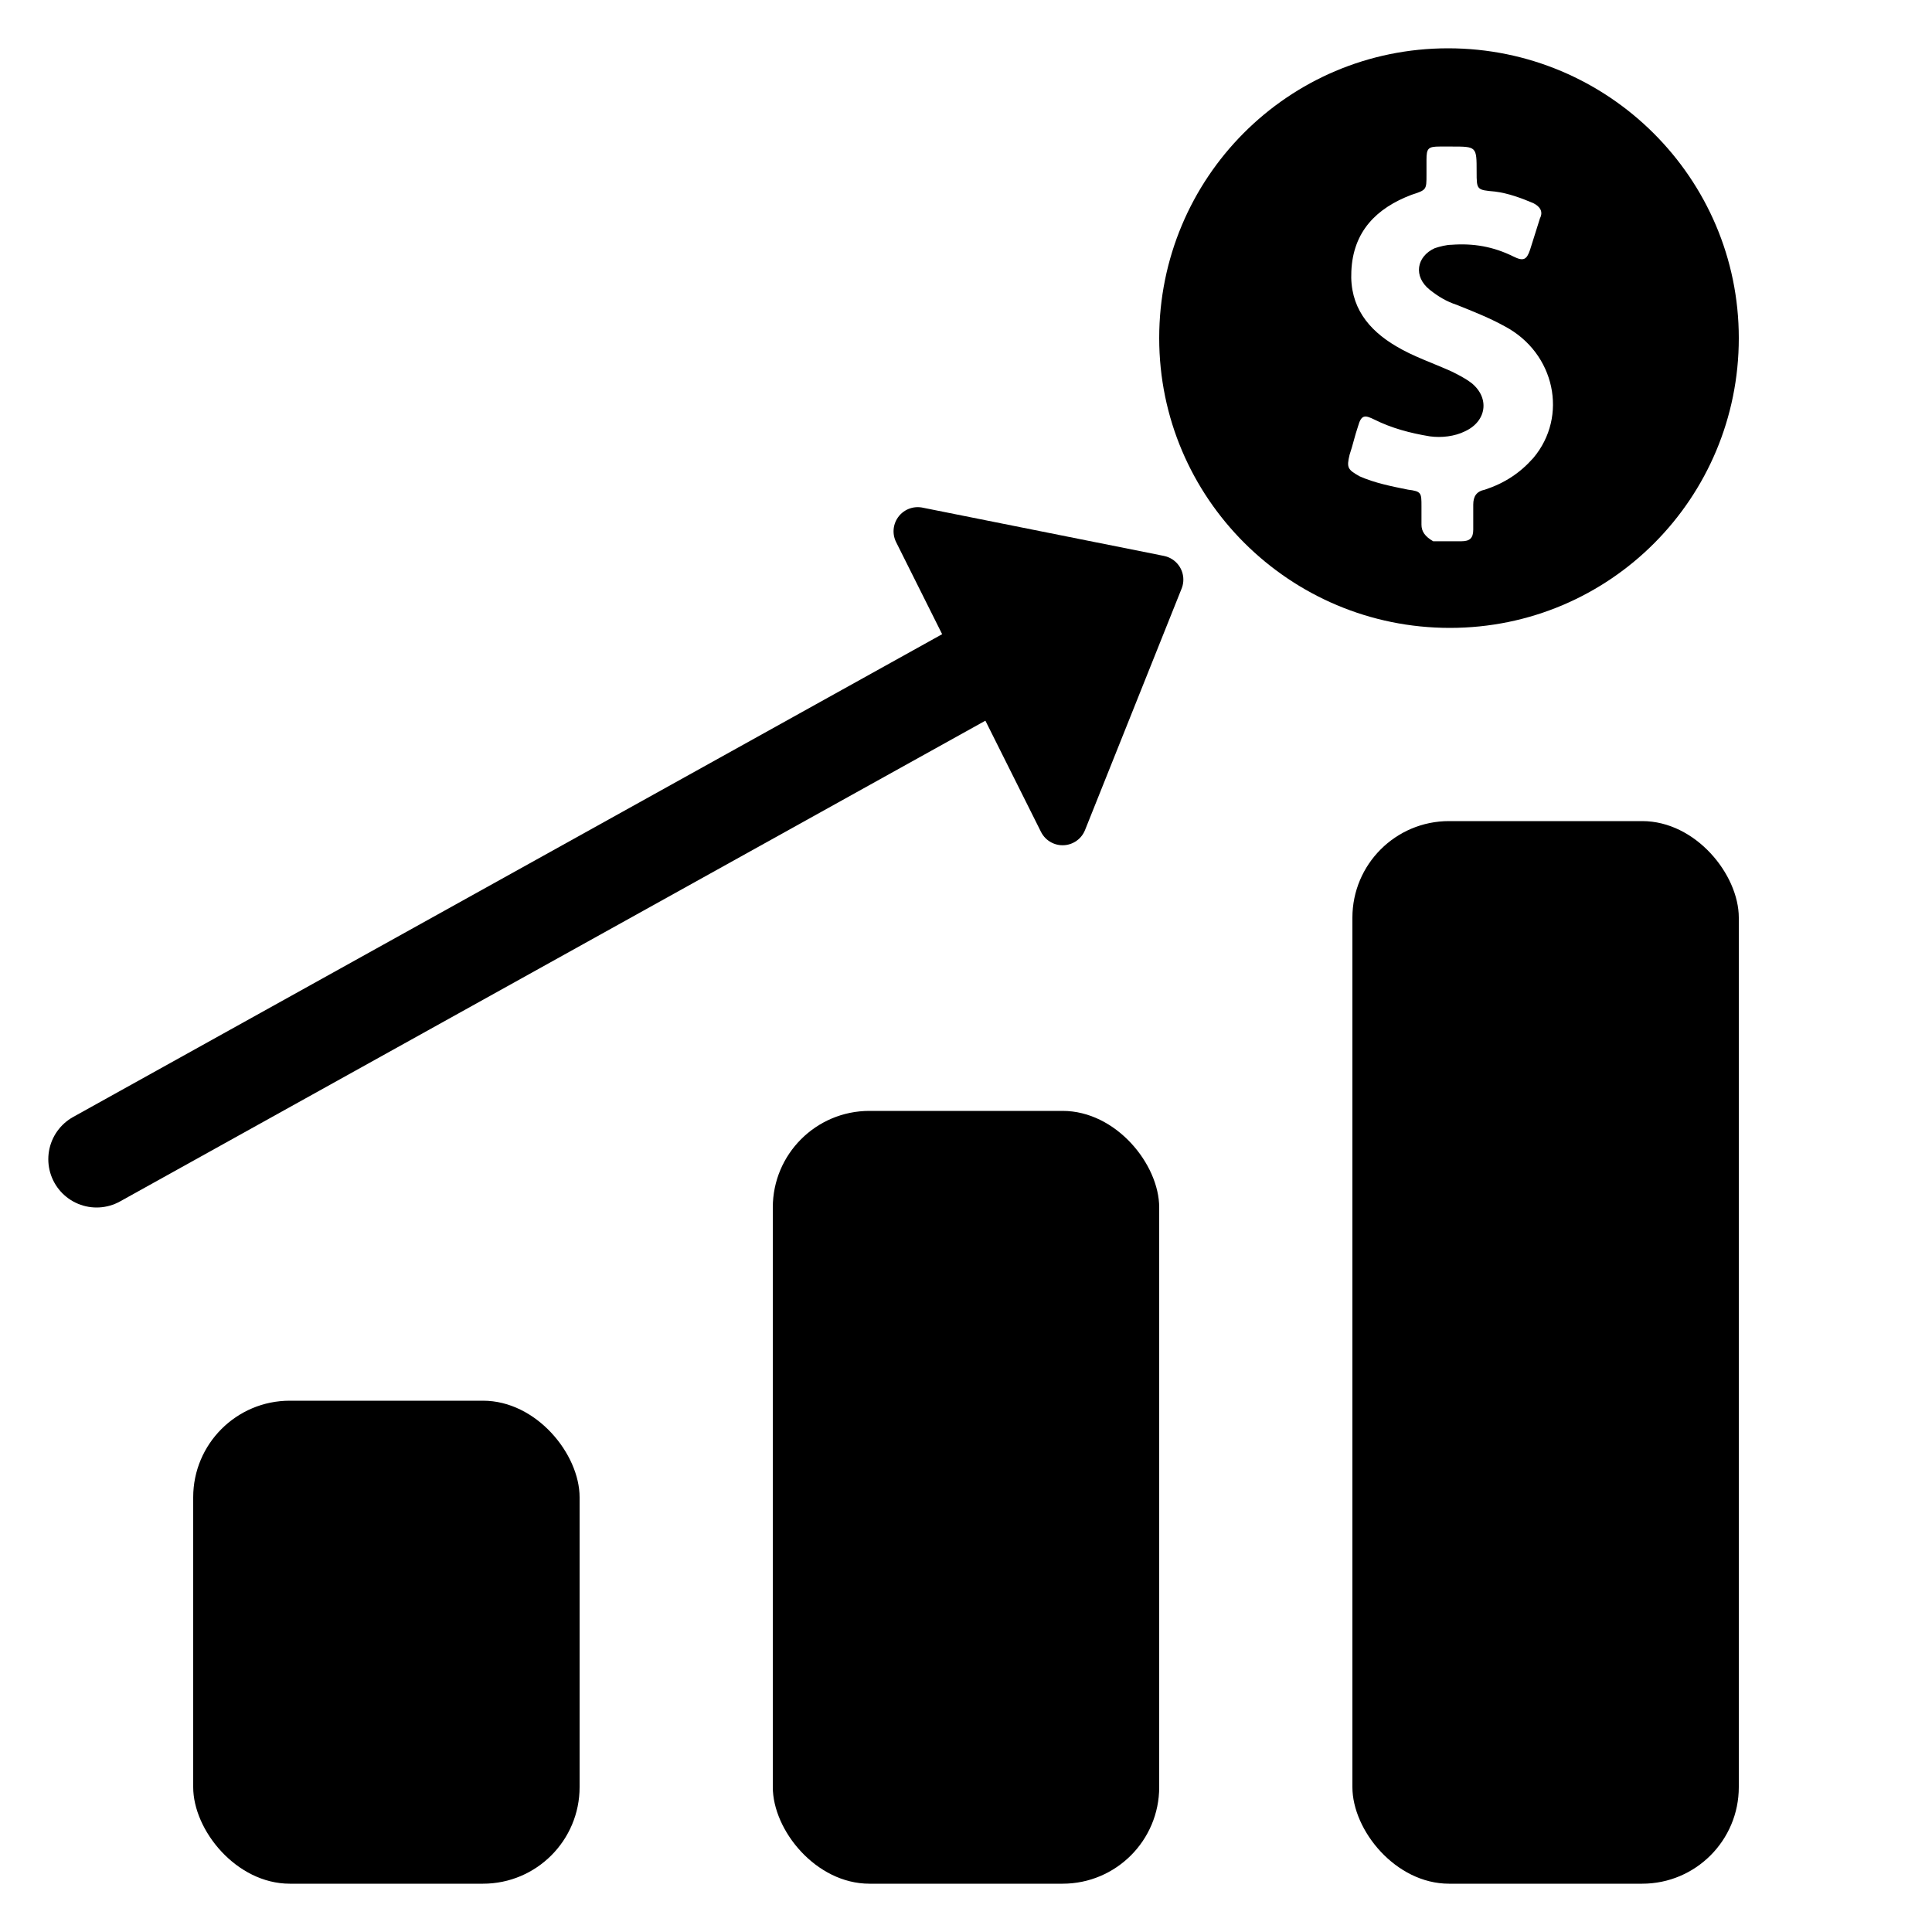
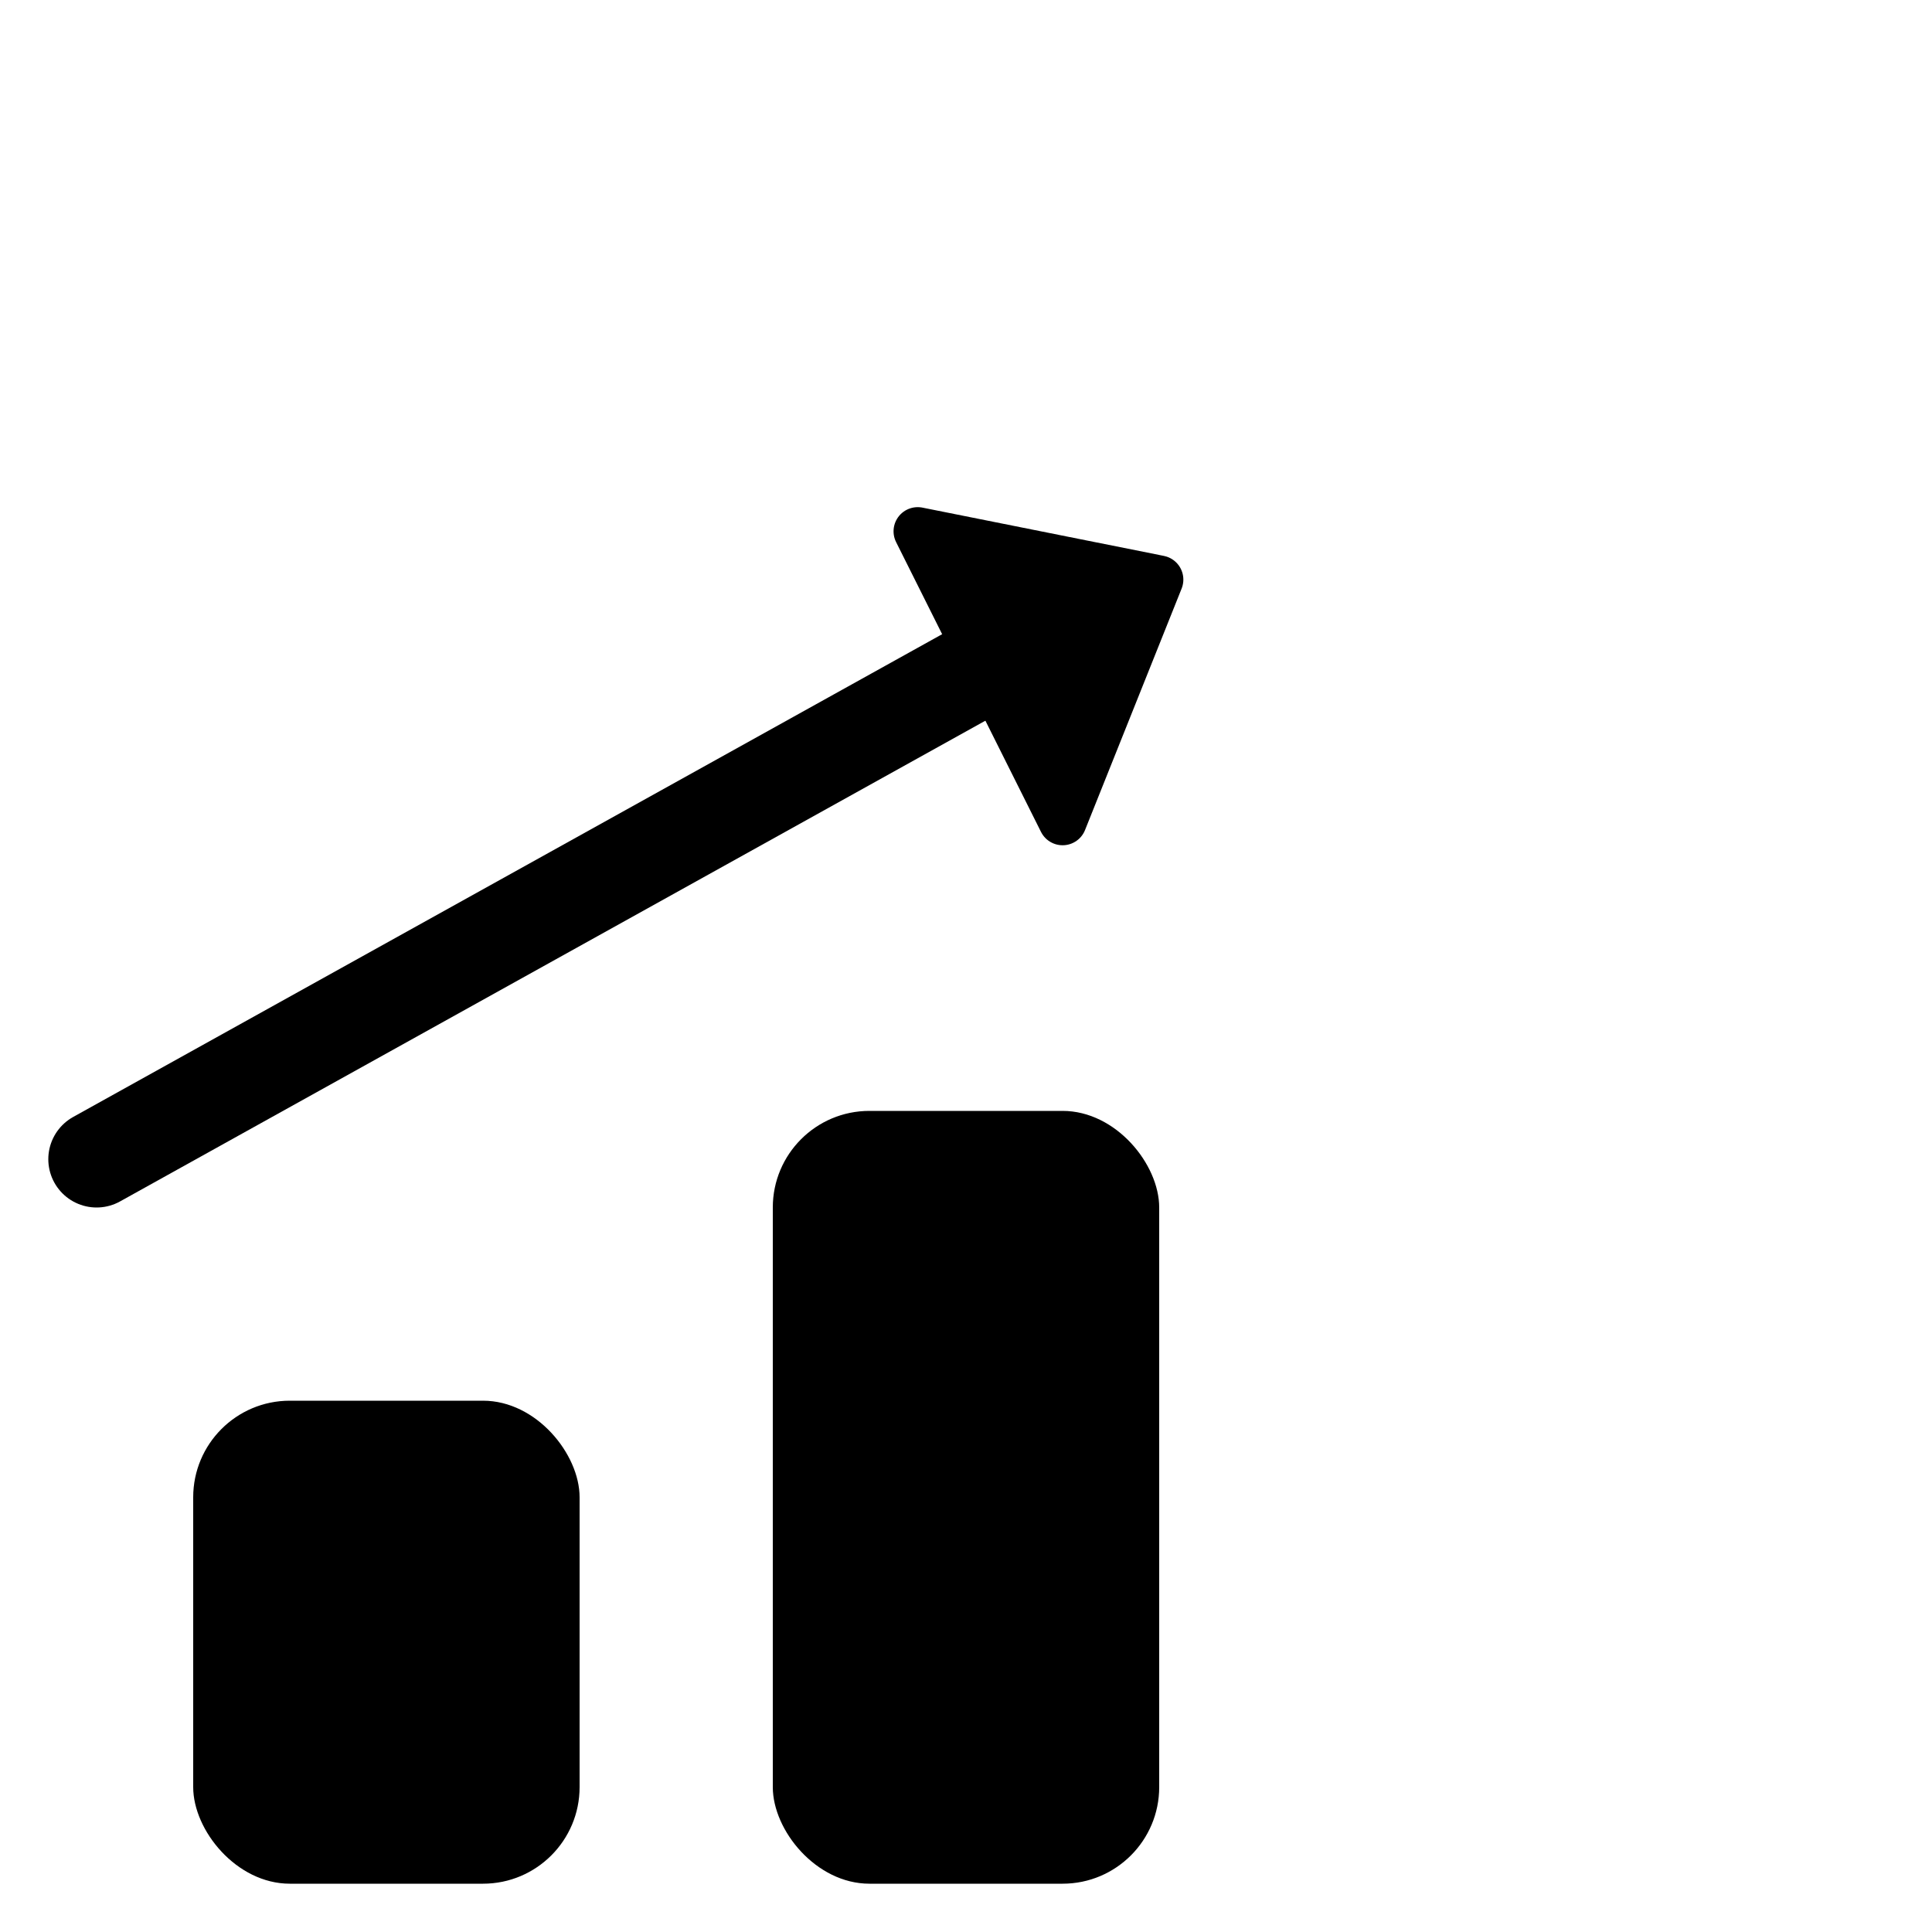
<svg xmlns="http://www.w3.org/2000/svg" width="20" height="20" viewBox="0 0 20 20" fill="none">
-   <path d="M18 3.5C18 1.845 16.651 0.5 14.991 0.5C13.331 0.5 12 1.845 12 3.5C12 5.155 13.349 6.5 15.009 6.5C16.669 6.5 18 5.155 18 3.5ZM14.715 5.431V5.241C14.715 5.103 14.715 5.086 14.576 5.069C14.403 5.034 14.231 5 14.075 4.931C13.954 4.862 13.937 4.845 13.971 4.707C14.006 4.603 14.023 4.517 14.058 4.414C14.092 4.293 14.127 4.293 14.231 4.345C14.404 4.431 14.594 4.483 14.801 4.517C14.922 4.534 15.061 4.517 15.165 4.465C15.389 4.362 15.424 4.121 15.234 3.966C15.165 3.914 15.095 3.879 15.026 3.845C14.836 3.759 14.629 3.69 14.456 3.586C14.162 3.414 13.971 3.172 13.989 2.81C14.006 2.397 14.248 2.155 14.611 2.017C14.767 1.966 14.767 1.966 14.767 1.81V1.655C14.767 1.535 14.784 1.517 14.905 1.517H15.026C15.286 1.517 15.286 1.517 15.286 1.776C15.286 1.966 15.286 1.966 15.476 1.983C15.614 2 15.752 2.052 15.873 2.103C15.942 2.138 15.977 2.19 15.942 2.259C15.908 2.362 15.873 2.483 15.839 2.586C15.804 2.69 15.77 2.707 15.666 2.655C15.458 2.552 15.251 2.517 15.026 2.534C14.974 2.534 14.905 2.552 14.853 2.569C14.663 2.655 14.628 2.862 14.801 3C14.888 3.069 14.974 3.121 15.078 3.155C15.251 3.224 15.424 3.293 15.579 3.379C16.098 3.655 16.236 4.31 15.873 4.741C15.735 4.896 15.579 5 15.372 5.069C15.285 5.086 15.251 5.138 15.251 5.224V5.483C15.251 5.569 15.216 5.603 15.13 5.603H14.836C14.749 5.552 14.715 5.5 14.715 5.431Z" fill="currentColor" />
  <path d="M1 12L10 7" stroke="currentColor" stroke-linecap="round" stroke-linejoin="round" />
  <path d="M11 8.5L9.5 5.5L12 6L11 8.5Z" fill="currentColor" stroke="currentColor" stroke-width="0.5" stroke-linecap="round" stroke-linejoin="round" />
  <rect x="2" y="14.5" width="4" height="5" rx="1" fill="currentColor" />
  <rect x="8" y="11.5" width="4" height="8" rx="1" fill="currentColor" />
-   <rect x="14" y="8.5" width="4" height="11" rx="1" fill="currentColor" />
</svg>